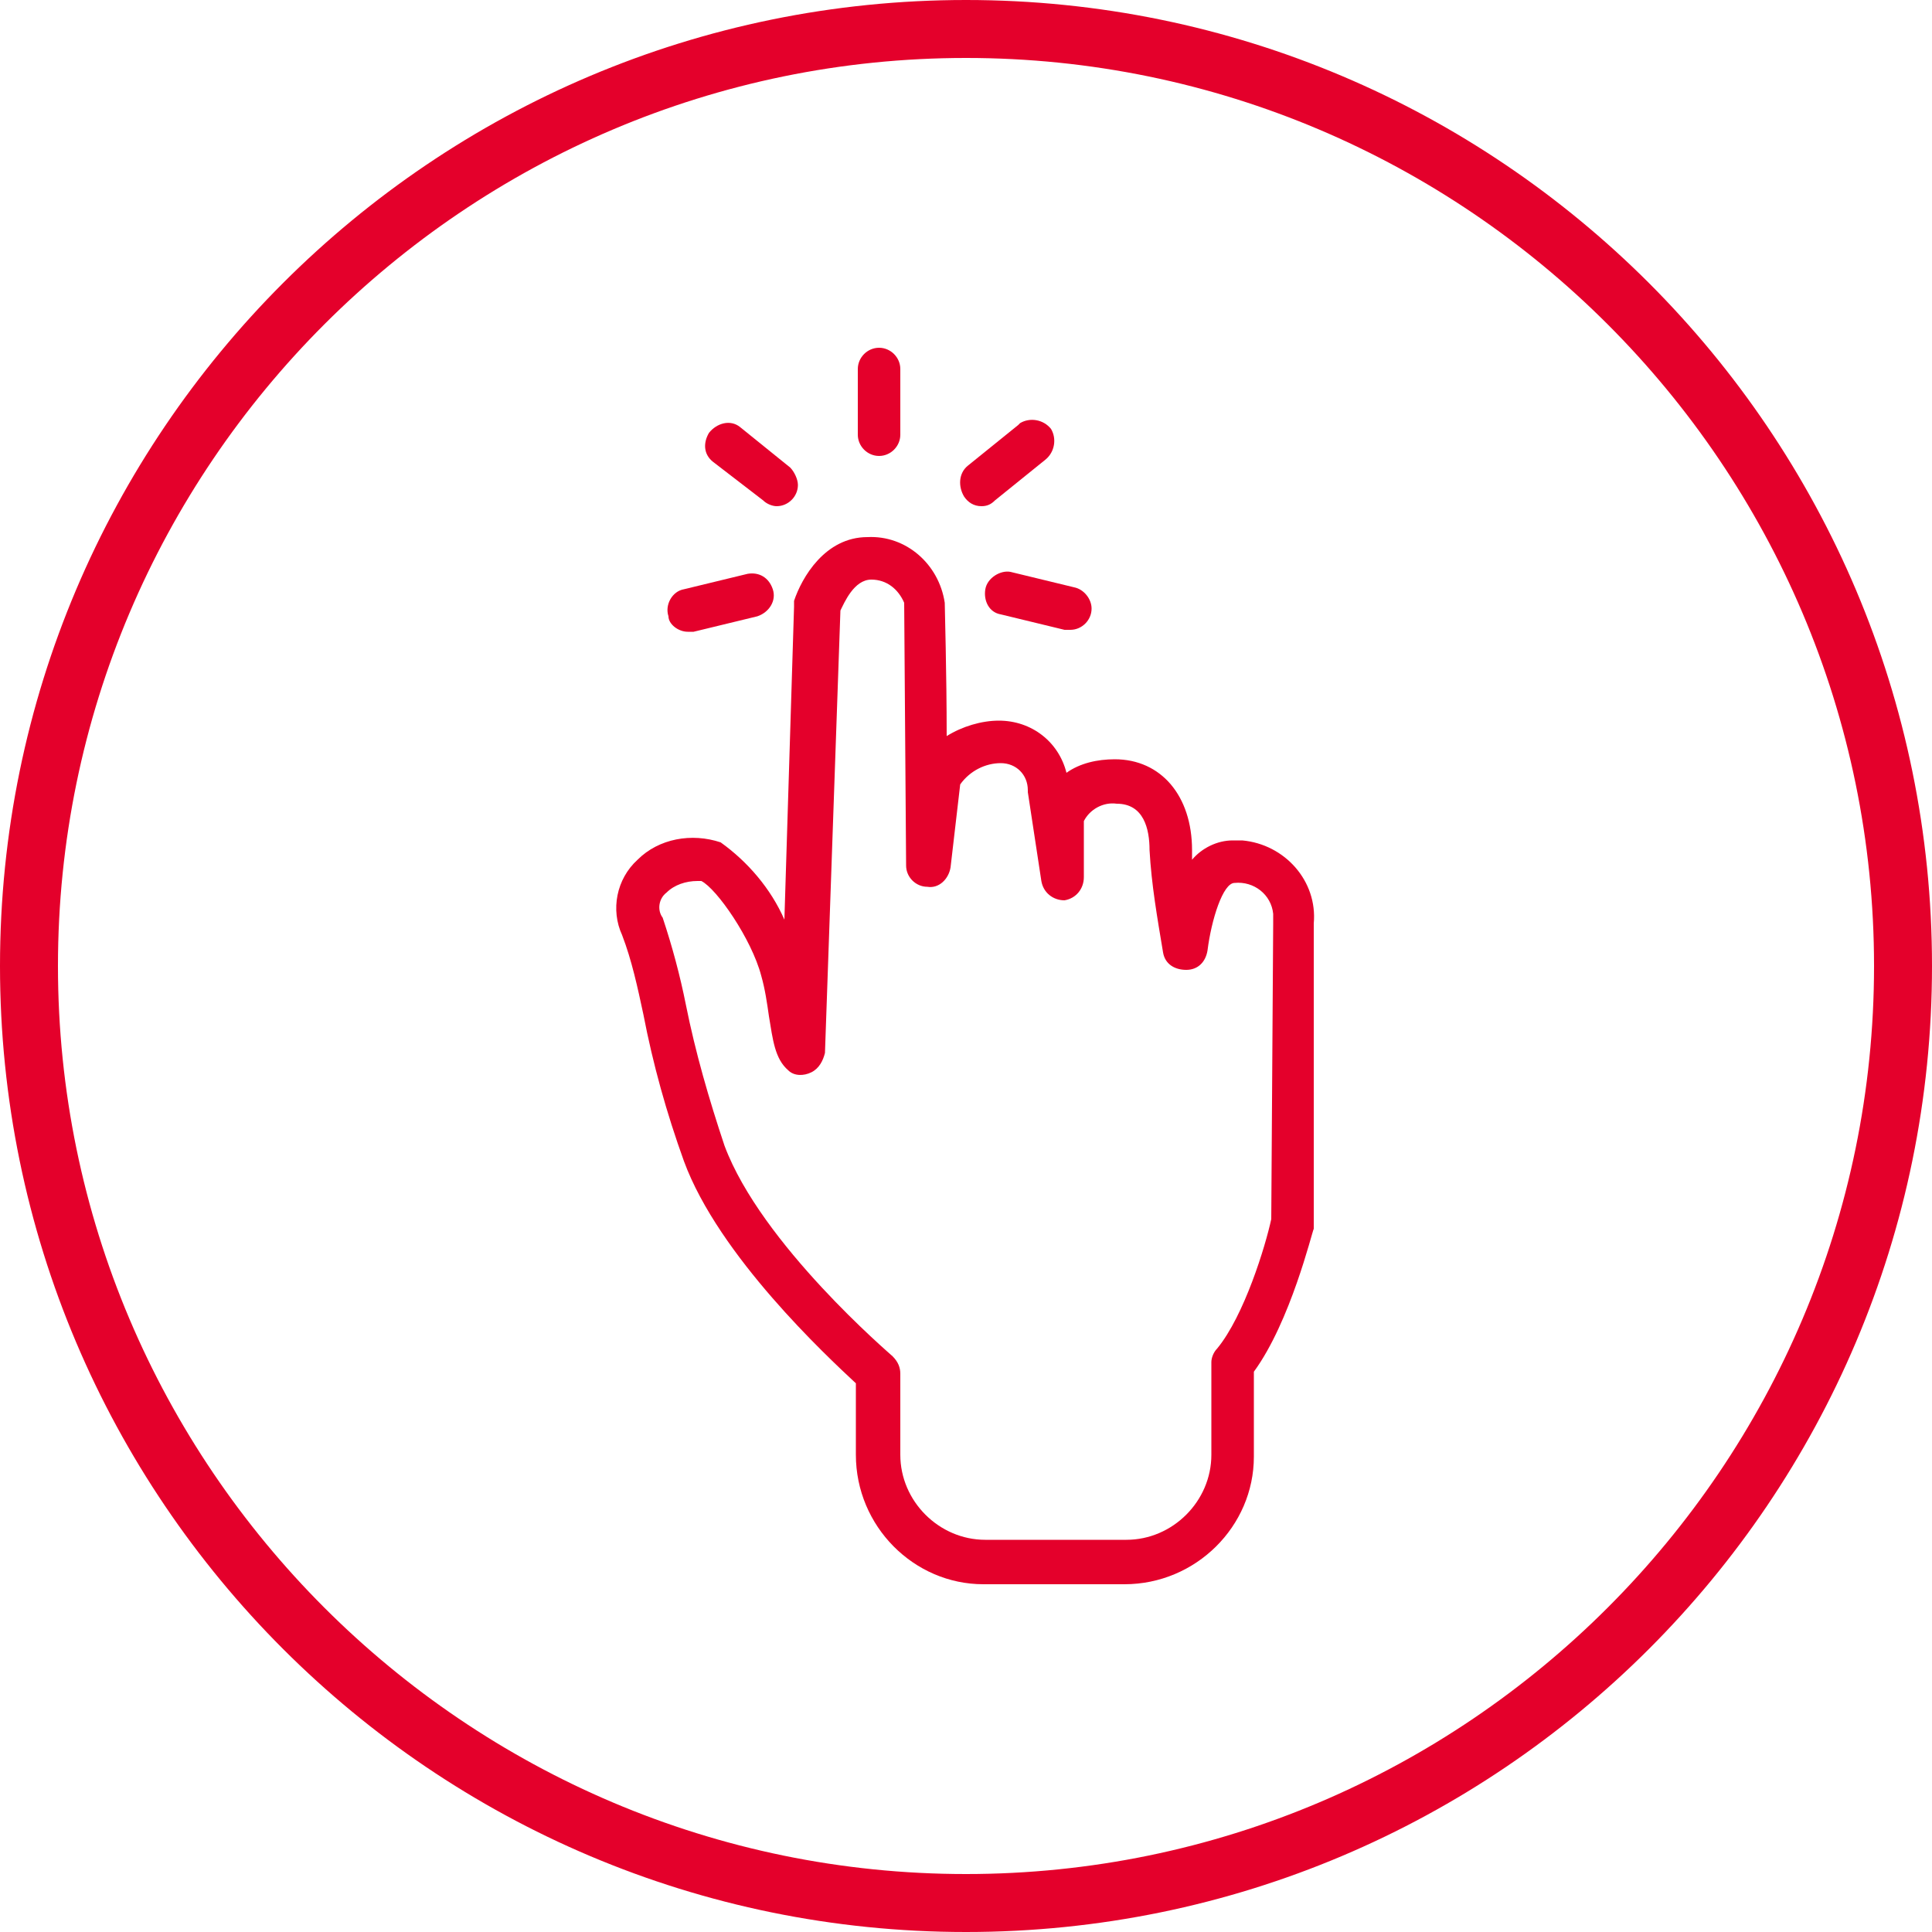
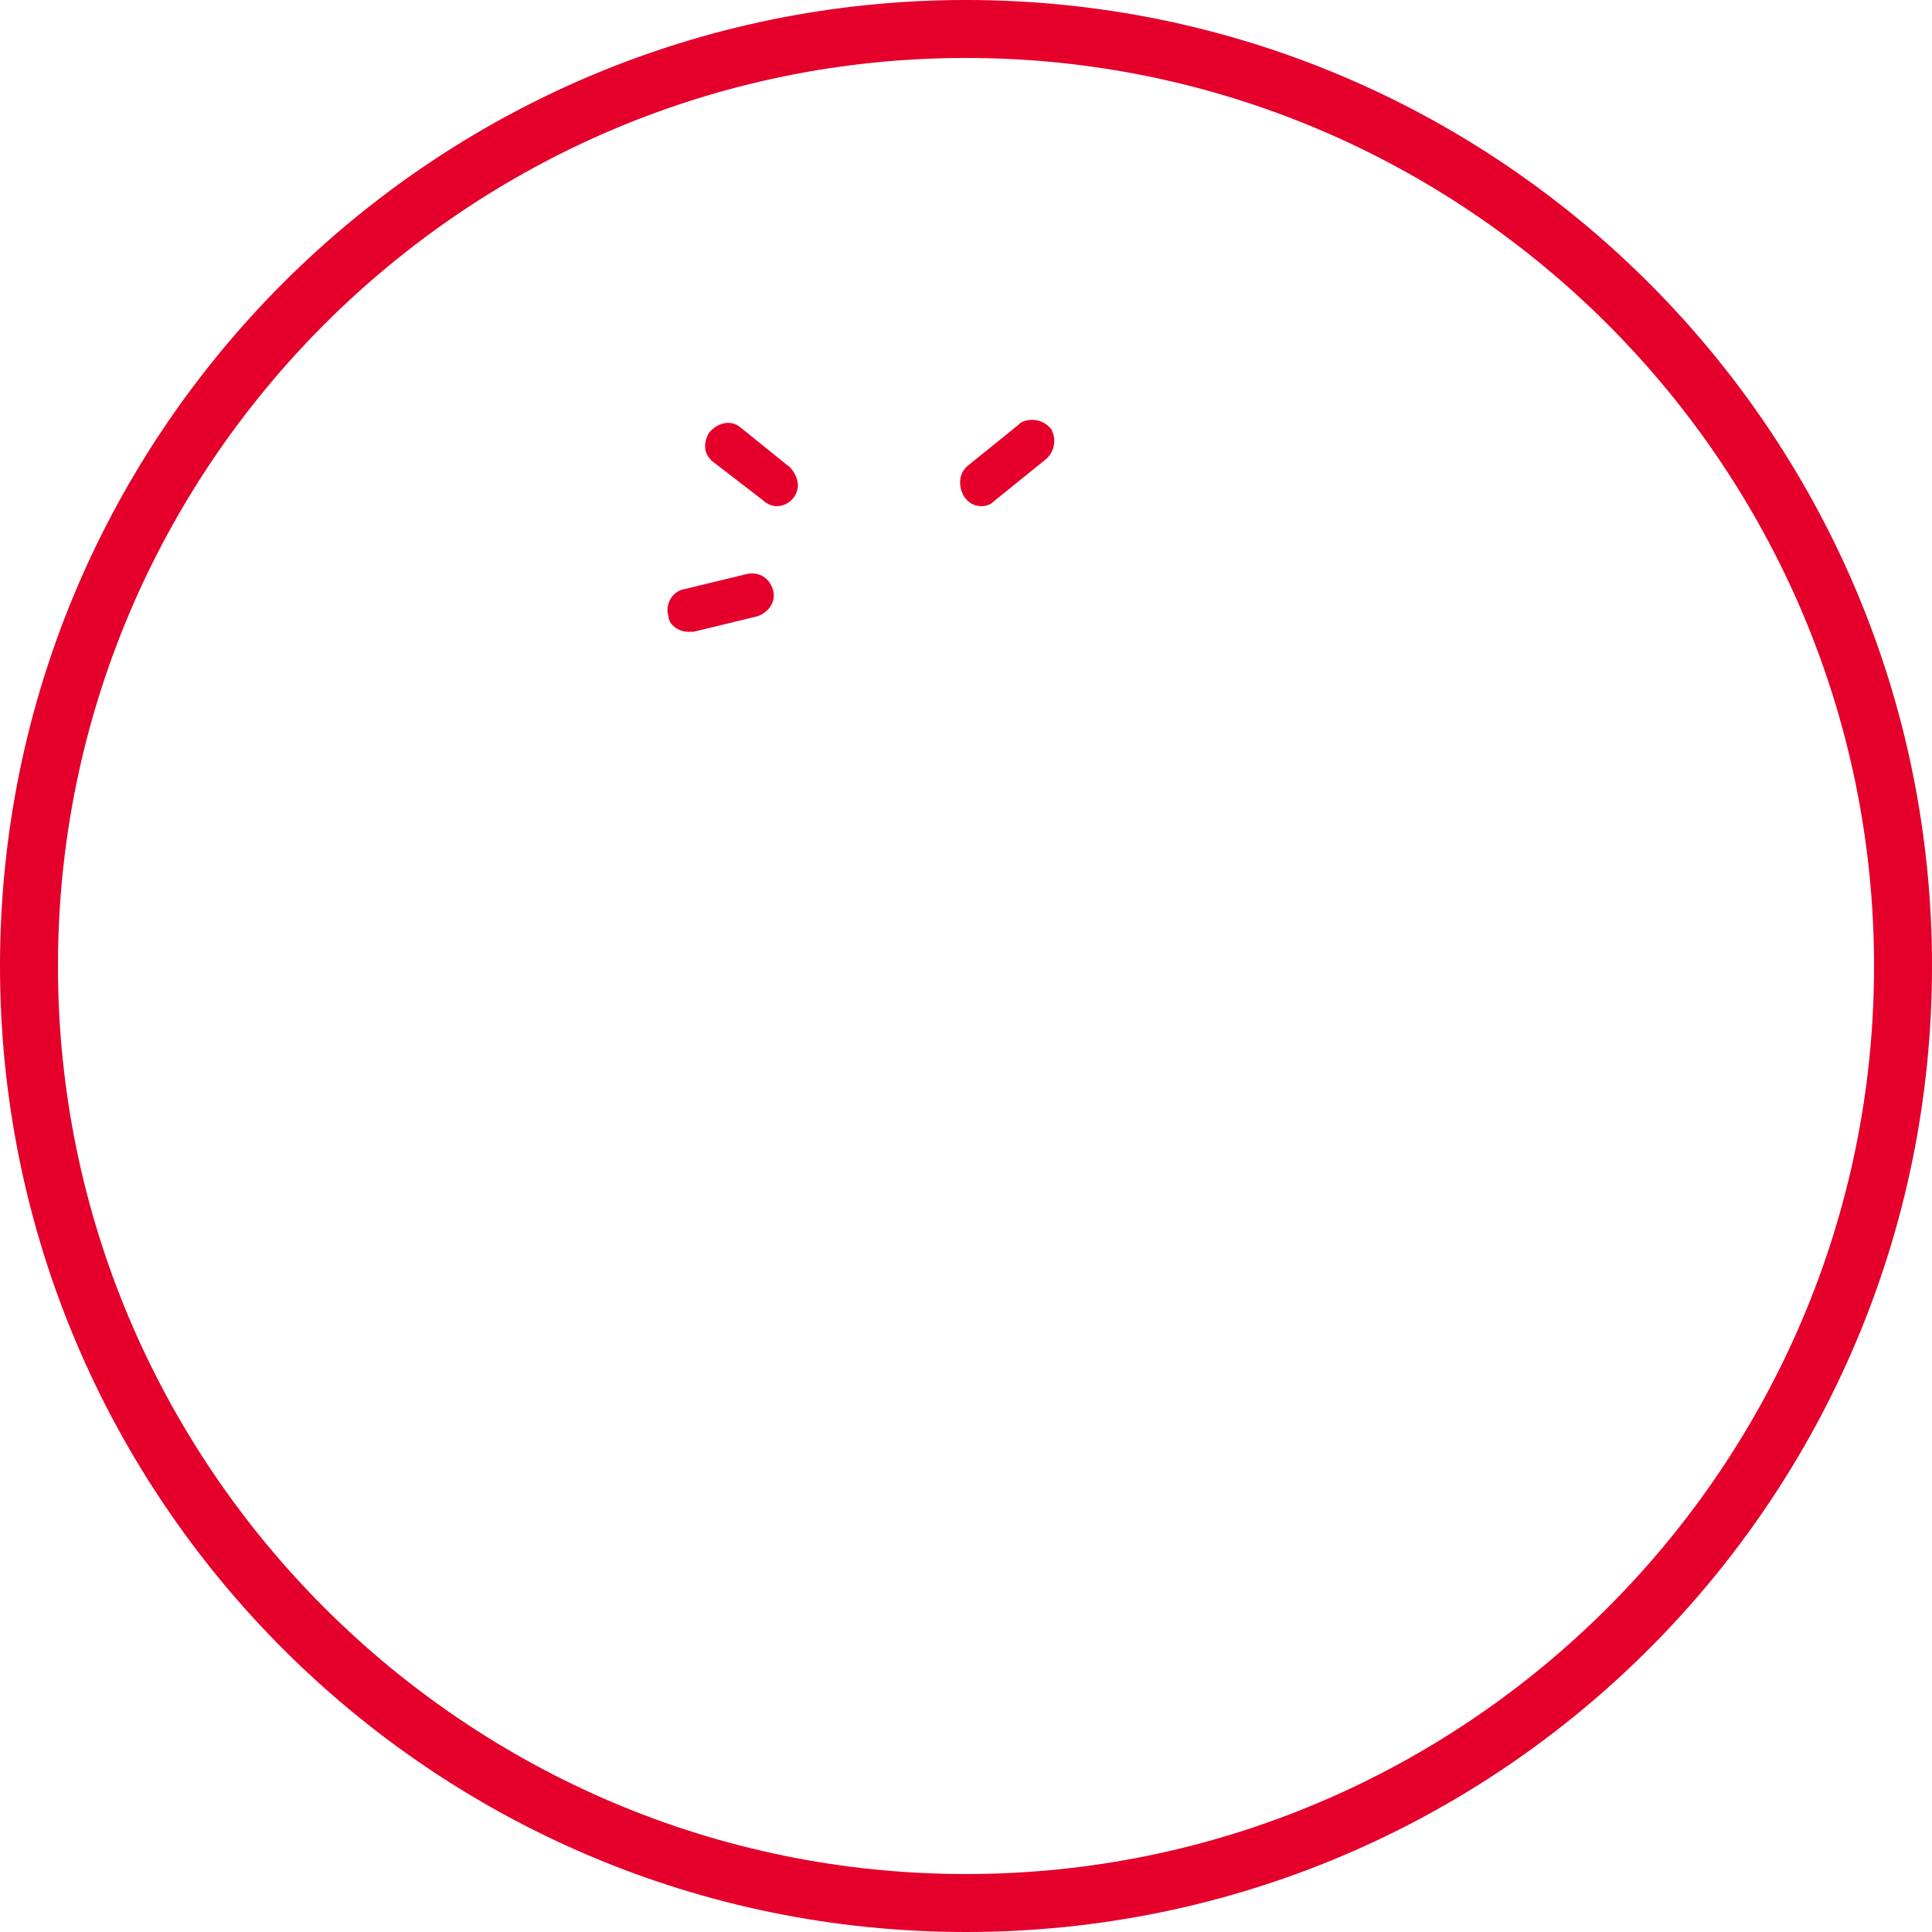
<svg xmlns="http://www.w3.org/2000/svg" id="Слой_1" x="0px" y="0px" width="100px" height="100px" viewBox="0 0 100 100" style="enable-background:new 0 0 100 100;" xml:space="preserve">
  <style type="text/css"> .st0{fill:#E4002B;} </style>
  <title>icons</title>
  <g>
    <path class="st0" d="M50,3c25.9,0,47,21.1,47,47S75.9,97,50,97S3,75.9,3,50S24.1,3,50,3 M50,0C22.4,0,0,22.4,0,50s22.4,50,50,50 s50-22.4,50-50S77.6,0,50,0L50,0z" />
  </g>
-   <path class="st0" d="M63.8,43.5c-0.8,0-1.6,0.4-2.1,1c0-0.2,0-0.4,0-0.5c0-2.8-1.6-4.7-4-4.7c-0.9,0-1.8,0.2-2.5,0.7 c-0.4-1.6-1.8-2.7-3.5-2.7c-0.9,0-1.9,0.3-2.7,0.8c0-3.3-0.1-6.6-0.1-6.9c-0.3-2-2-3.5-4-3.4c-2.2,0-3.4,2.1-3.8,3.3 c0,0.1,0,0.2,0,0.3l-0.5,16.2c-0.7-1.6-1.9-3-3.3-4c-1.5-0.5-3.2-0.2-4.3,0.9c-1.1,1-1.4,2.6-0.8,3.9c0.5,1.3,0.8,2.7,1.1,4.1 c0.5,2.6,1.2,5.1,2.1,7.6c1.8,4.9,7.4,10.1,8.9,11.5v3.7c0,3.7,3,6.7,6.6,6.7l0,0h7.3c3.7,0,6.7-3,6.7-6.6l0,0V71 c1.9-2.6,3-7.2,3.1-7.4c0-0.1,0-0.2,0-0.3V47.8c0.2-2.2-1.5-4.1-3.7-4.3C64.2,43.5,64,43.5,63.8,43.5L63.8,43.5z M65.8,63.1 c-0.3,1.4-1.4,5-2.8,6.7c-0.2,0.2-0.3,0.5-0.3,0.7v4.8c0,2.4-2,4.4-4.4,4.4H51c-2.4,0-4.4-2-4.4-4.4v-4.2c0-0.3-0.1-0.6-0.4-0.9 c-0.1-0.1-6.8-5.8-8.7-10.9c-0.8-2.4-1.5-4.8-2-7.3c-0.3-1.5-0.7-3-1.2-4.5c-0.3-0.4-0.2-1,0.2-1.3c0.4-0.4,1-0.6,1.6-0.6 c0.1,0,0.2,0,0.2,0c0.8,0.4,2.6,3,3.1,4.9c0.2,0.7,0.3,1.4,0.4,2.1c0.2,1.2,0.3,2.2,1,2.8c0.3,0.3,0.8,0.3,1.2,0.1s0.6-0.6,0.7-1 l0.8-22.9c0.2-0.4,0.7-1.6,1.6-1.6c0.8,0,1.4,0.5,1.7,1.2c0,0.5,0.1,13.6,0.1,13.6c0,0.6,0.5,1.1,1.1,1.1l0,0c0.6,0.1,1.1-0.4,1.2-1 l0,0l0.5-4.3c0.5-0.7,1.3-1.1,2.1-1.1s1.4,0.6,1.4,1.4c0,0,0,0,0,0.1l0.7,4.6c0.1,0.6,0.6,1,1.2,1c0.6-0.1,1-0.6,1-1.2v-2.9 c0.3-0.6,1-1,1.7-0.9c1.4,0,1.7,1.3,1.7,2.4c0.1,1.8,0.4,3.5,0.7,5.3c0.1,0.6,0.6,0.9,1.2,0.9c0.6,0,1-0.4,1.1-1 c0.2-1.6,0.8-3.5,1.4-3.5c1-0.1,1.9,0.6,2,1.6c0,0.2,0,0.3,0,0.5L65.8,63.1z" />
-   <path class="st0" d="M51,30.5c-0.1,0.6,0.2,1.2,0.8,1.3l0,0l3.3,0.8c0.1,0,0.2,0,0.3,0c0.6,0,1.1-0.5,1.1-1.1c0-0.5-0.4-1-0.9-1.1 l-3.3-0.8C51.8,29.5,51.1,29.9,51,30.5L51,30.5z" />
-   <path class="st0" d="M45.5,23.6c0.6,0,1.1-0.5,1.1-1.1v-3.4c0-0.6-0.5-1.1-1.1-1.1s-1.1,0.5-1.1,1.1l0,0v3.4 C44.4,23.1,44.9,23.6,45.5,23.6z" />
  <path class="st0" d="M50.8,26.2c0.3,0,0.5-0.1,0.7-0.3l2.6-2.1c0.5-0.4,0.6-1.1,0.3-1.6c-0.4-0.5-1.1-0.6-1.6-0.3L52.7,22l-2.6,2.1 c-0.5,0.4-0.5,1.1-0.2,1.6C50.1,26,50.4,26.2,50.8,26.2z" />
  <path class="st0" d="M39.5,25.9c0.2,0.2,0.5,0.3,0.7,0.3c0.6,0,1.1-0.5,1.1-1.1c0-0.3-0.2-0.7-0.4-0.9l-2.6-2.1 c-0.5-0.4-1.2-0.2-1.6,0.3c-0.3,0.5-0.3,1.1,0.2,1.5L39.5,25.9z" />
  <path class="st0" d="M35.6,32.7h0.3l3.3-0.8c0.6-0.2,1-0.8,0.8-1.4s-0.7-0.9-1.3-0.8l-3.3,0.8c-0.6,0.1-1,0.8-0.8,1.4 C34.6,32.3,35.1,32.7,35.6,32.7L35.6,32.7z" />
</svg>